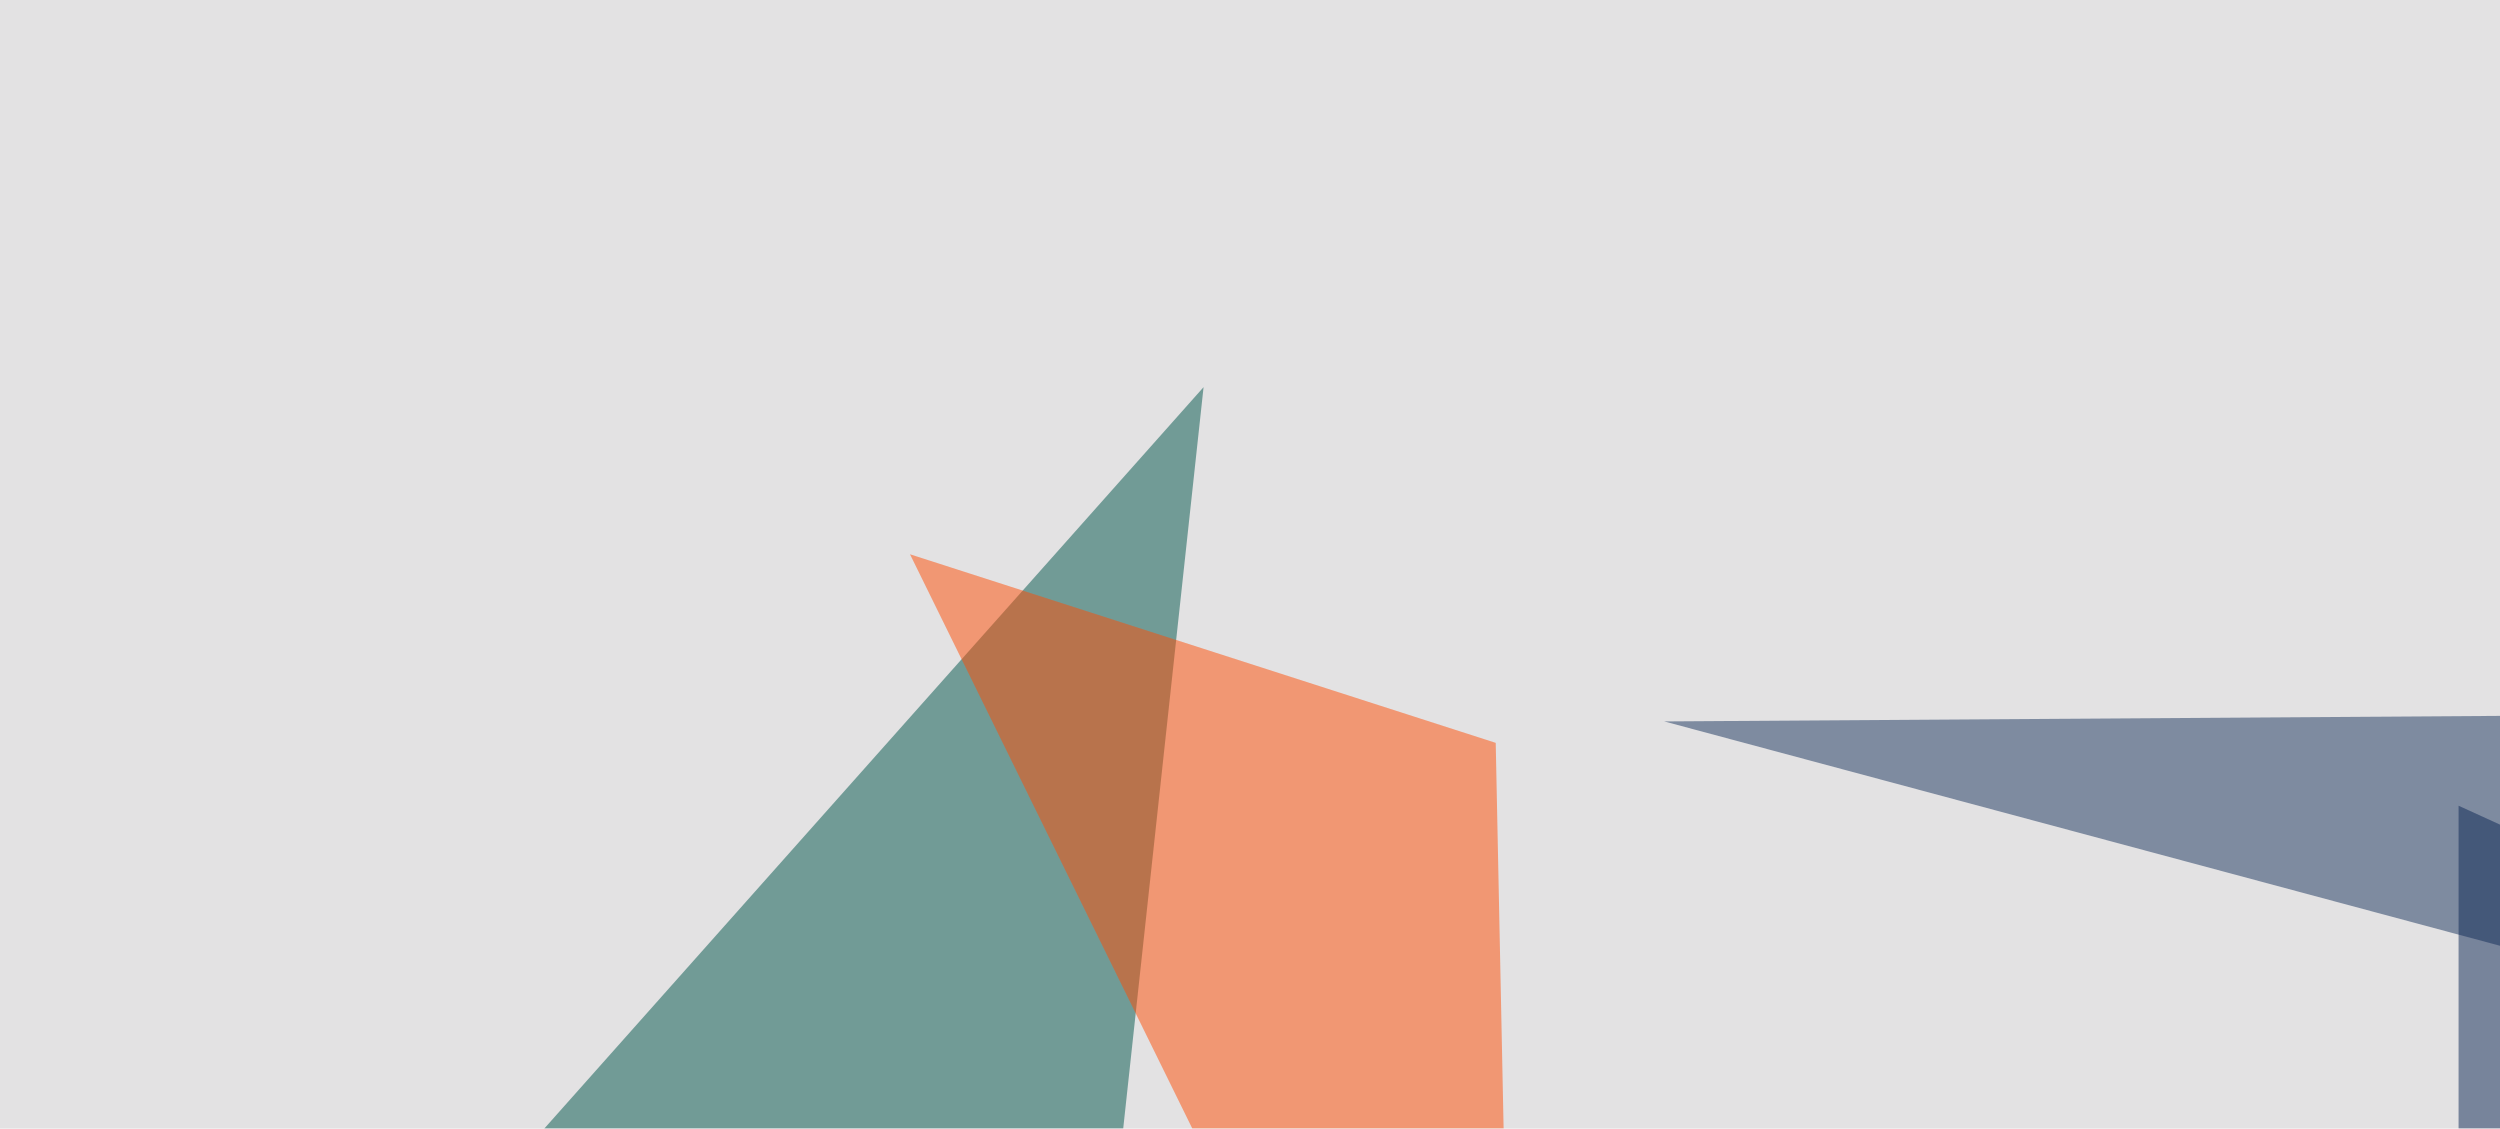
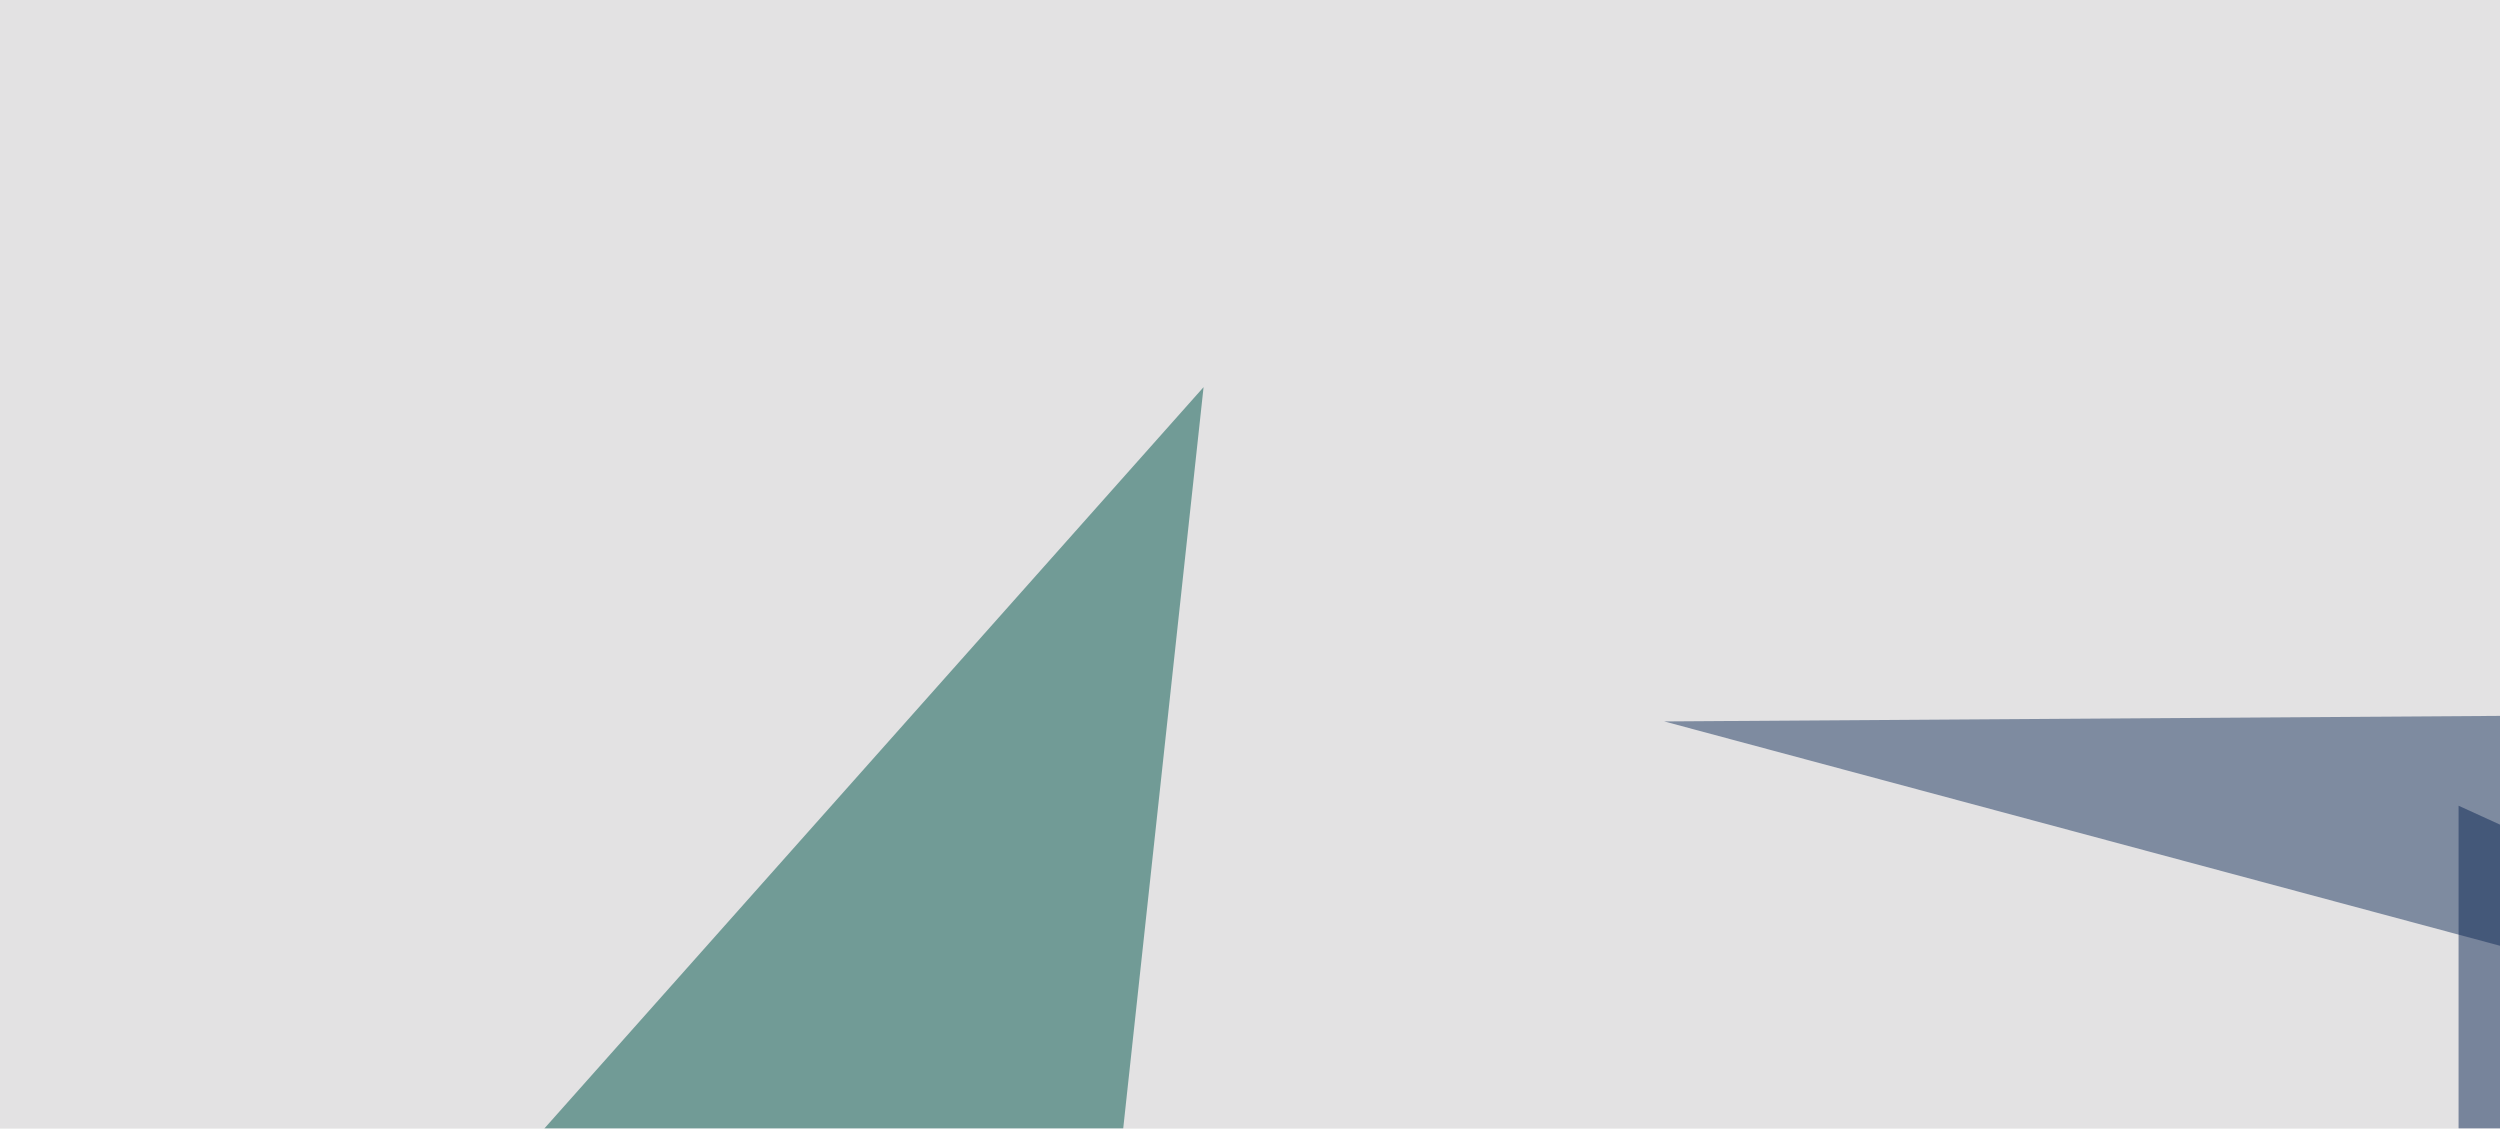
<svg xmlns="http://www.w3.org/2000/svg" width="350" height="158">
  <filter id="a">
    <feGaussianBlur stdDeviation="55" />
  </filter>
  <rect width="100%" height="100%" fill="#e3e2e3" />
  <g filter="url(#a)">
    <g fill-opacity=".5">
      <path fill="#1b345e" d="M669.4 98.1l-32.2 111.4L233 101z" />
      <path fill="#00544a" d="M51.3 186l93.7 85 23.5-216.8z" />
-       <path fill="#ff4c05" d="M127.4 77.6l82 26.4 3 146.5z" />
      <path fill="#0d2755" d="M344.2 171.4v-58.6L479 174.3z" />
    </g>
  </g>
</svg>